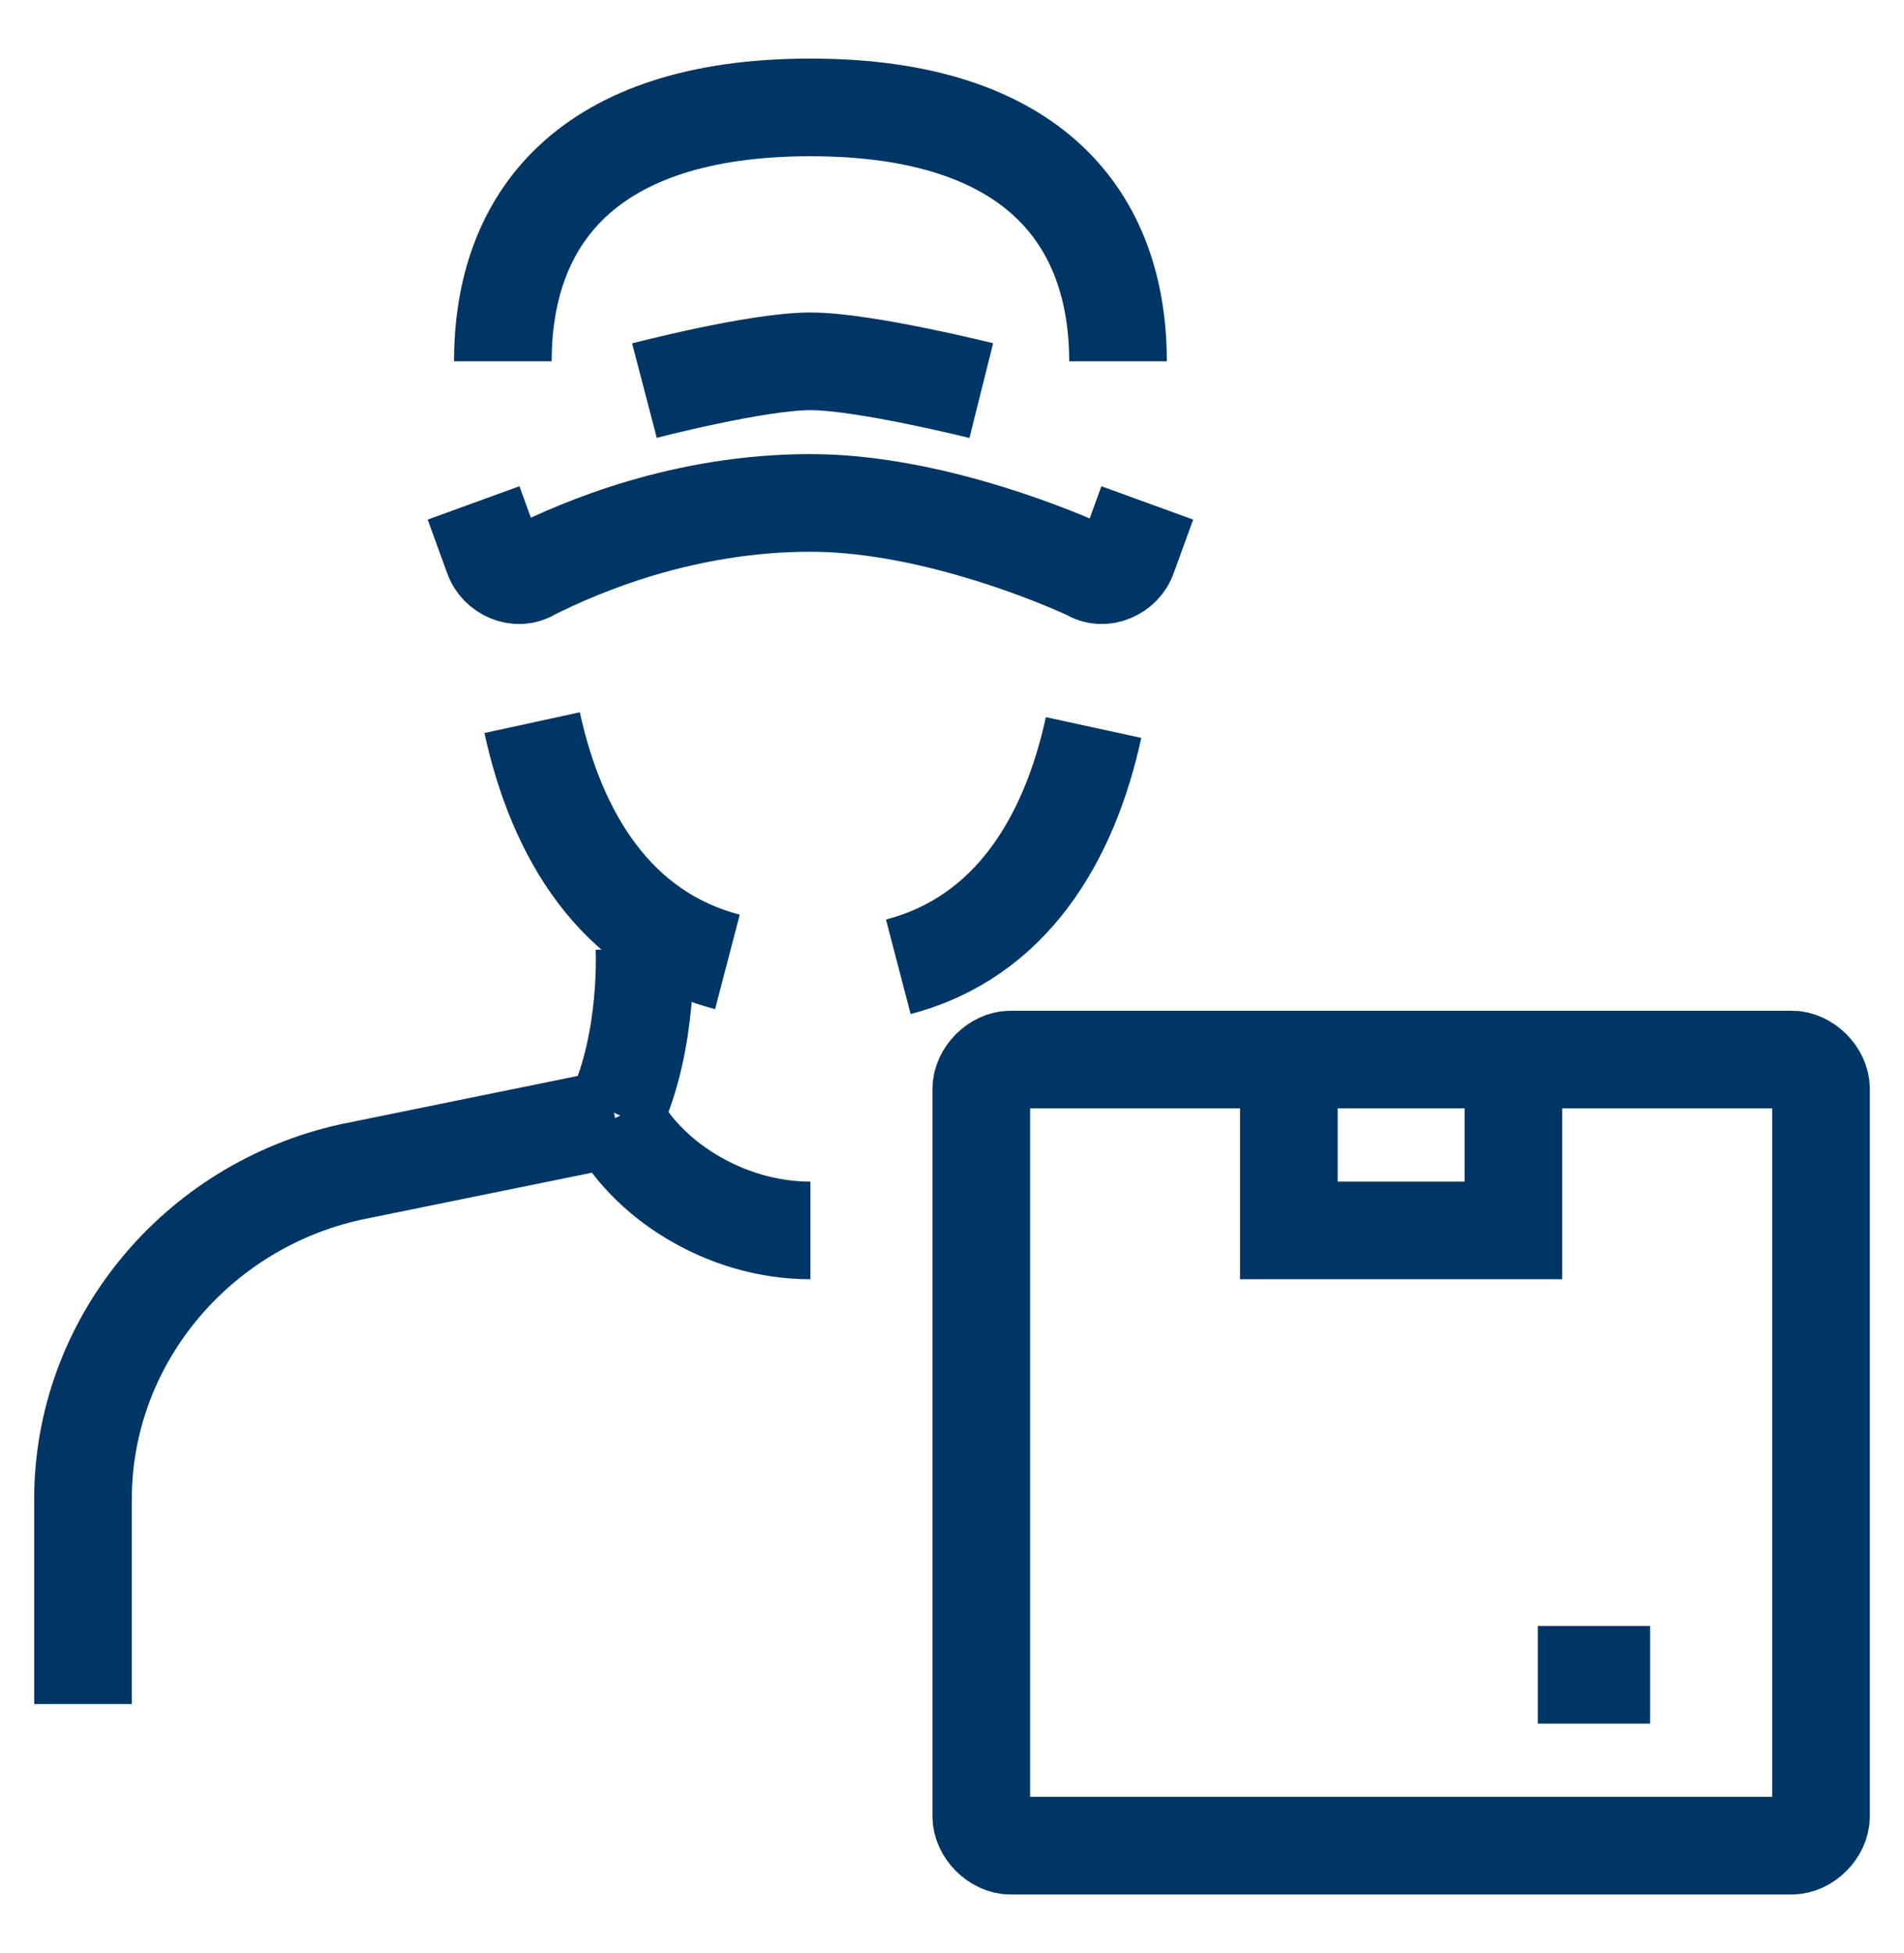
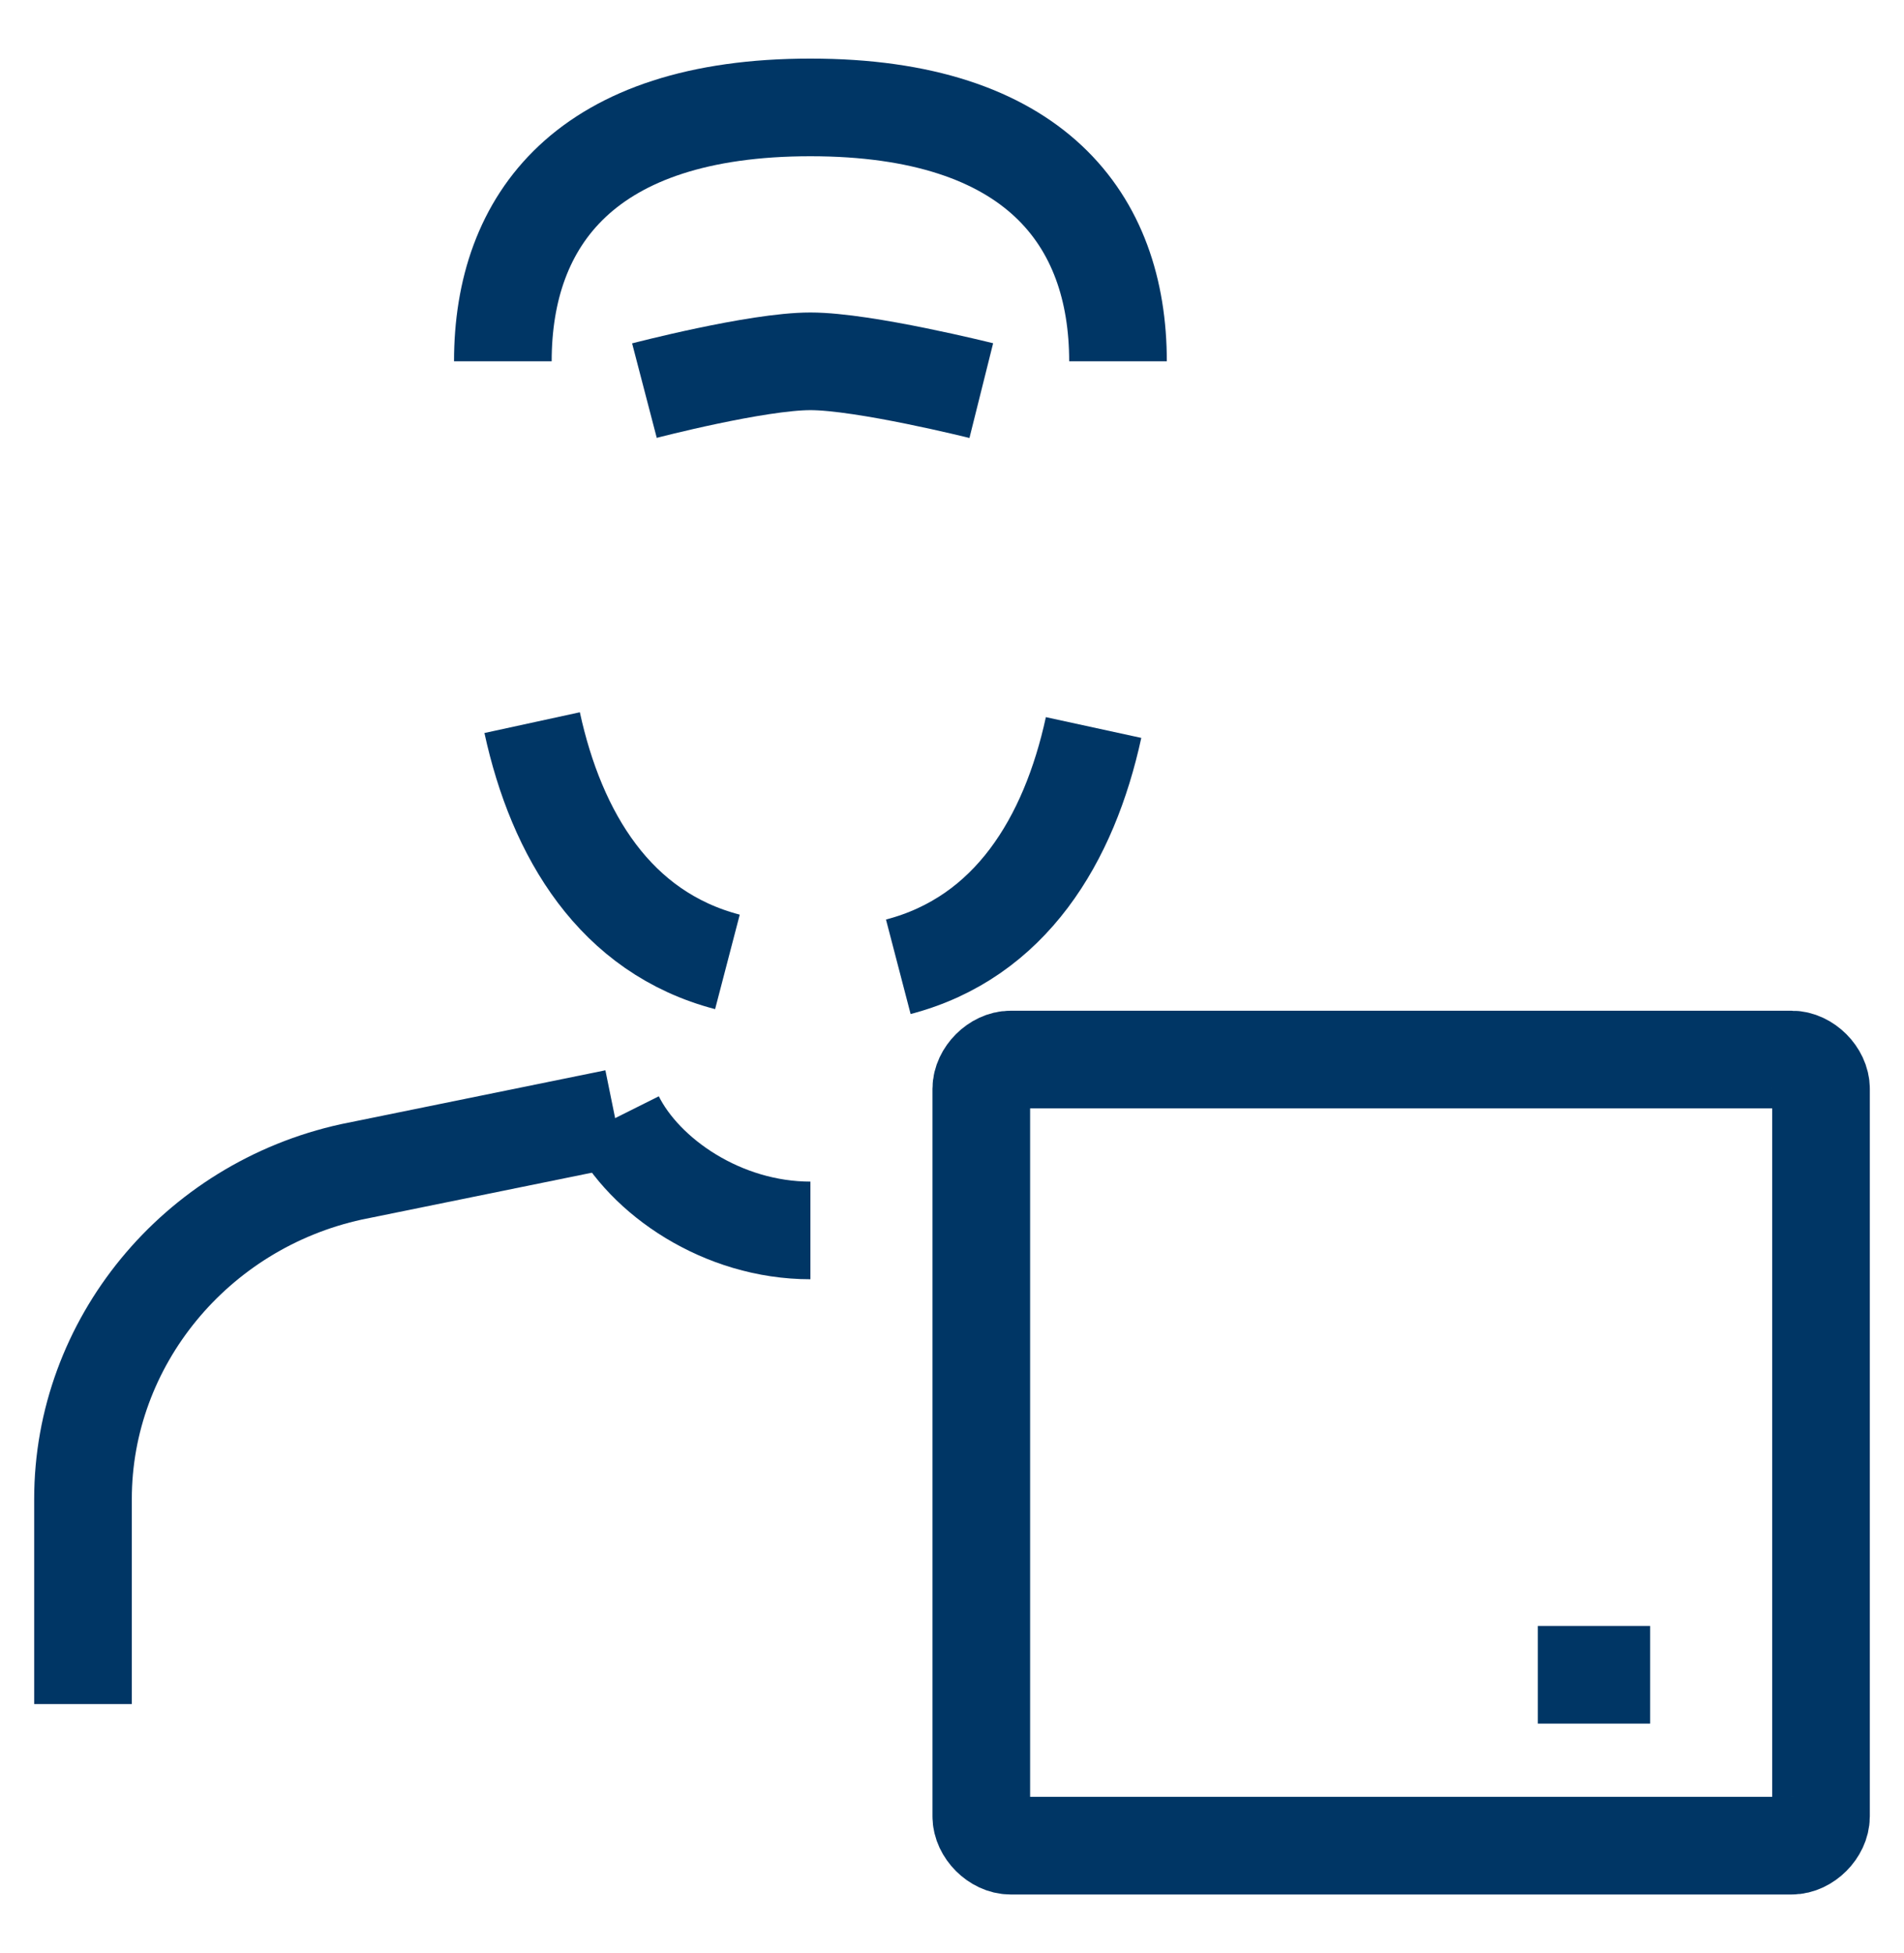
<svg xmlns="http://www.w3.org/2000/svg" version="1.1" id="Layer_1" x="0px" y="0px" viewBox="0 0 39 40" style="enable-background:new 0 0 39 40;" xml:space="preserve">
  <style type="text/css">
	.st0{fill:none;stroke:#003665;stroke-width:2;}
</style>
  <g id="delivery_courier_x0A_">
    <g>
      <g>
-         <path class="st0" d="M10.3,7.4c0-2.9,1.7-5.2,6.3-5.2l0,0c4.6,0,6.3,2.3,6.3,5.2" />
-         <path class="st0" d="M23.5,10.3l-0.4,1.1c-0.1,0.3-0.5,0.5-0.8,0.3c-1.1-0.5-3.5-1.4-5.7-1.4c-2.6,0-4.7,0.9-5.7,1.4     c-0.3,0.2-0.7,0-0.8-0.3l-0.4-1.1" />
+         <path class="st0" d="M10.3,7.4c0-2.9,1.7-5.2,6.3-5.2c4.6,0,6.3,2.3,6.3,5.2" />
        <path class="st0" d="M13.2,8c0,0,2.3-0.6,3.4-0.6S20.1,8,20.1,8" />
      </g>
      <g id="_x3C_Grupo_x3E__54_">
        <path class="st0" d="M18.4,19.8c2.3-0.6,3.5-2.6,4-4.9" />
        <path class="st0" d="M10.9,14.8c0.5,2.3,1.7,4.3,4,4.9" />
        <g>
-           <path class="st0" d="M13.2,19.4c0,0,0.1,1.9-0.6,3.4" />
-         </g>
+           </g>
        <path class="st0" d="M16.6,25.2c-1.8,0-3.4-1.1-4-2.3" />
        <path class="st0" d="M12.6,22.9L7.2,24c-3.2,0.7-5.5,3.5-5.5,6.7v4.2" />
      </g>
    </g>
    <g>
      <path class="st0" d="M37.3,37.2V22.3c0-0.3-0.3-0.6-0.6-0.6h-16c-0.3,0-0.6,0.3-0.6,0.6v14.9c0,0.3,0.3,0.6,0.6,0.6h16    C37,37.8,37.3,37.5,37.3,37.2z" />
-       <polyline class="st0" points="31,21.7 31,25.2 26.4,25.2 26.4,21.7   " />
      <line class="st0" x1="33.8" y1="34.3" x2="31.5" y2="34.3" />
    </g>
  </g>
</svg>